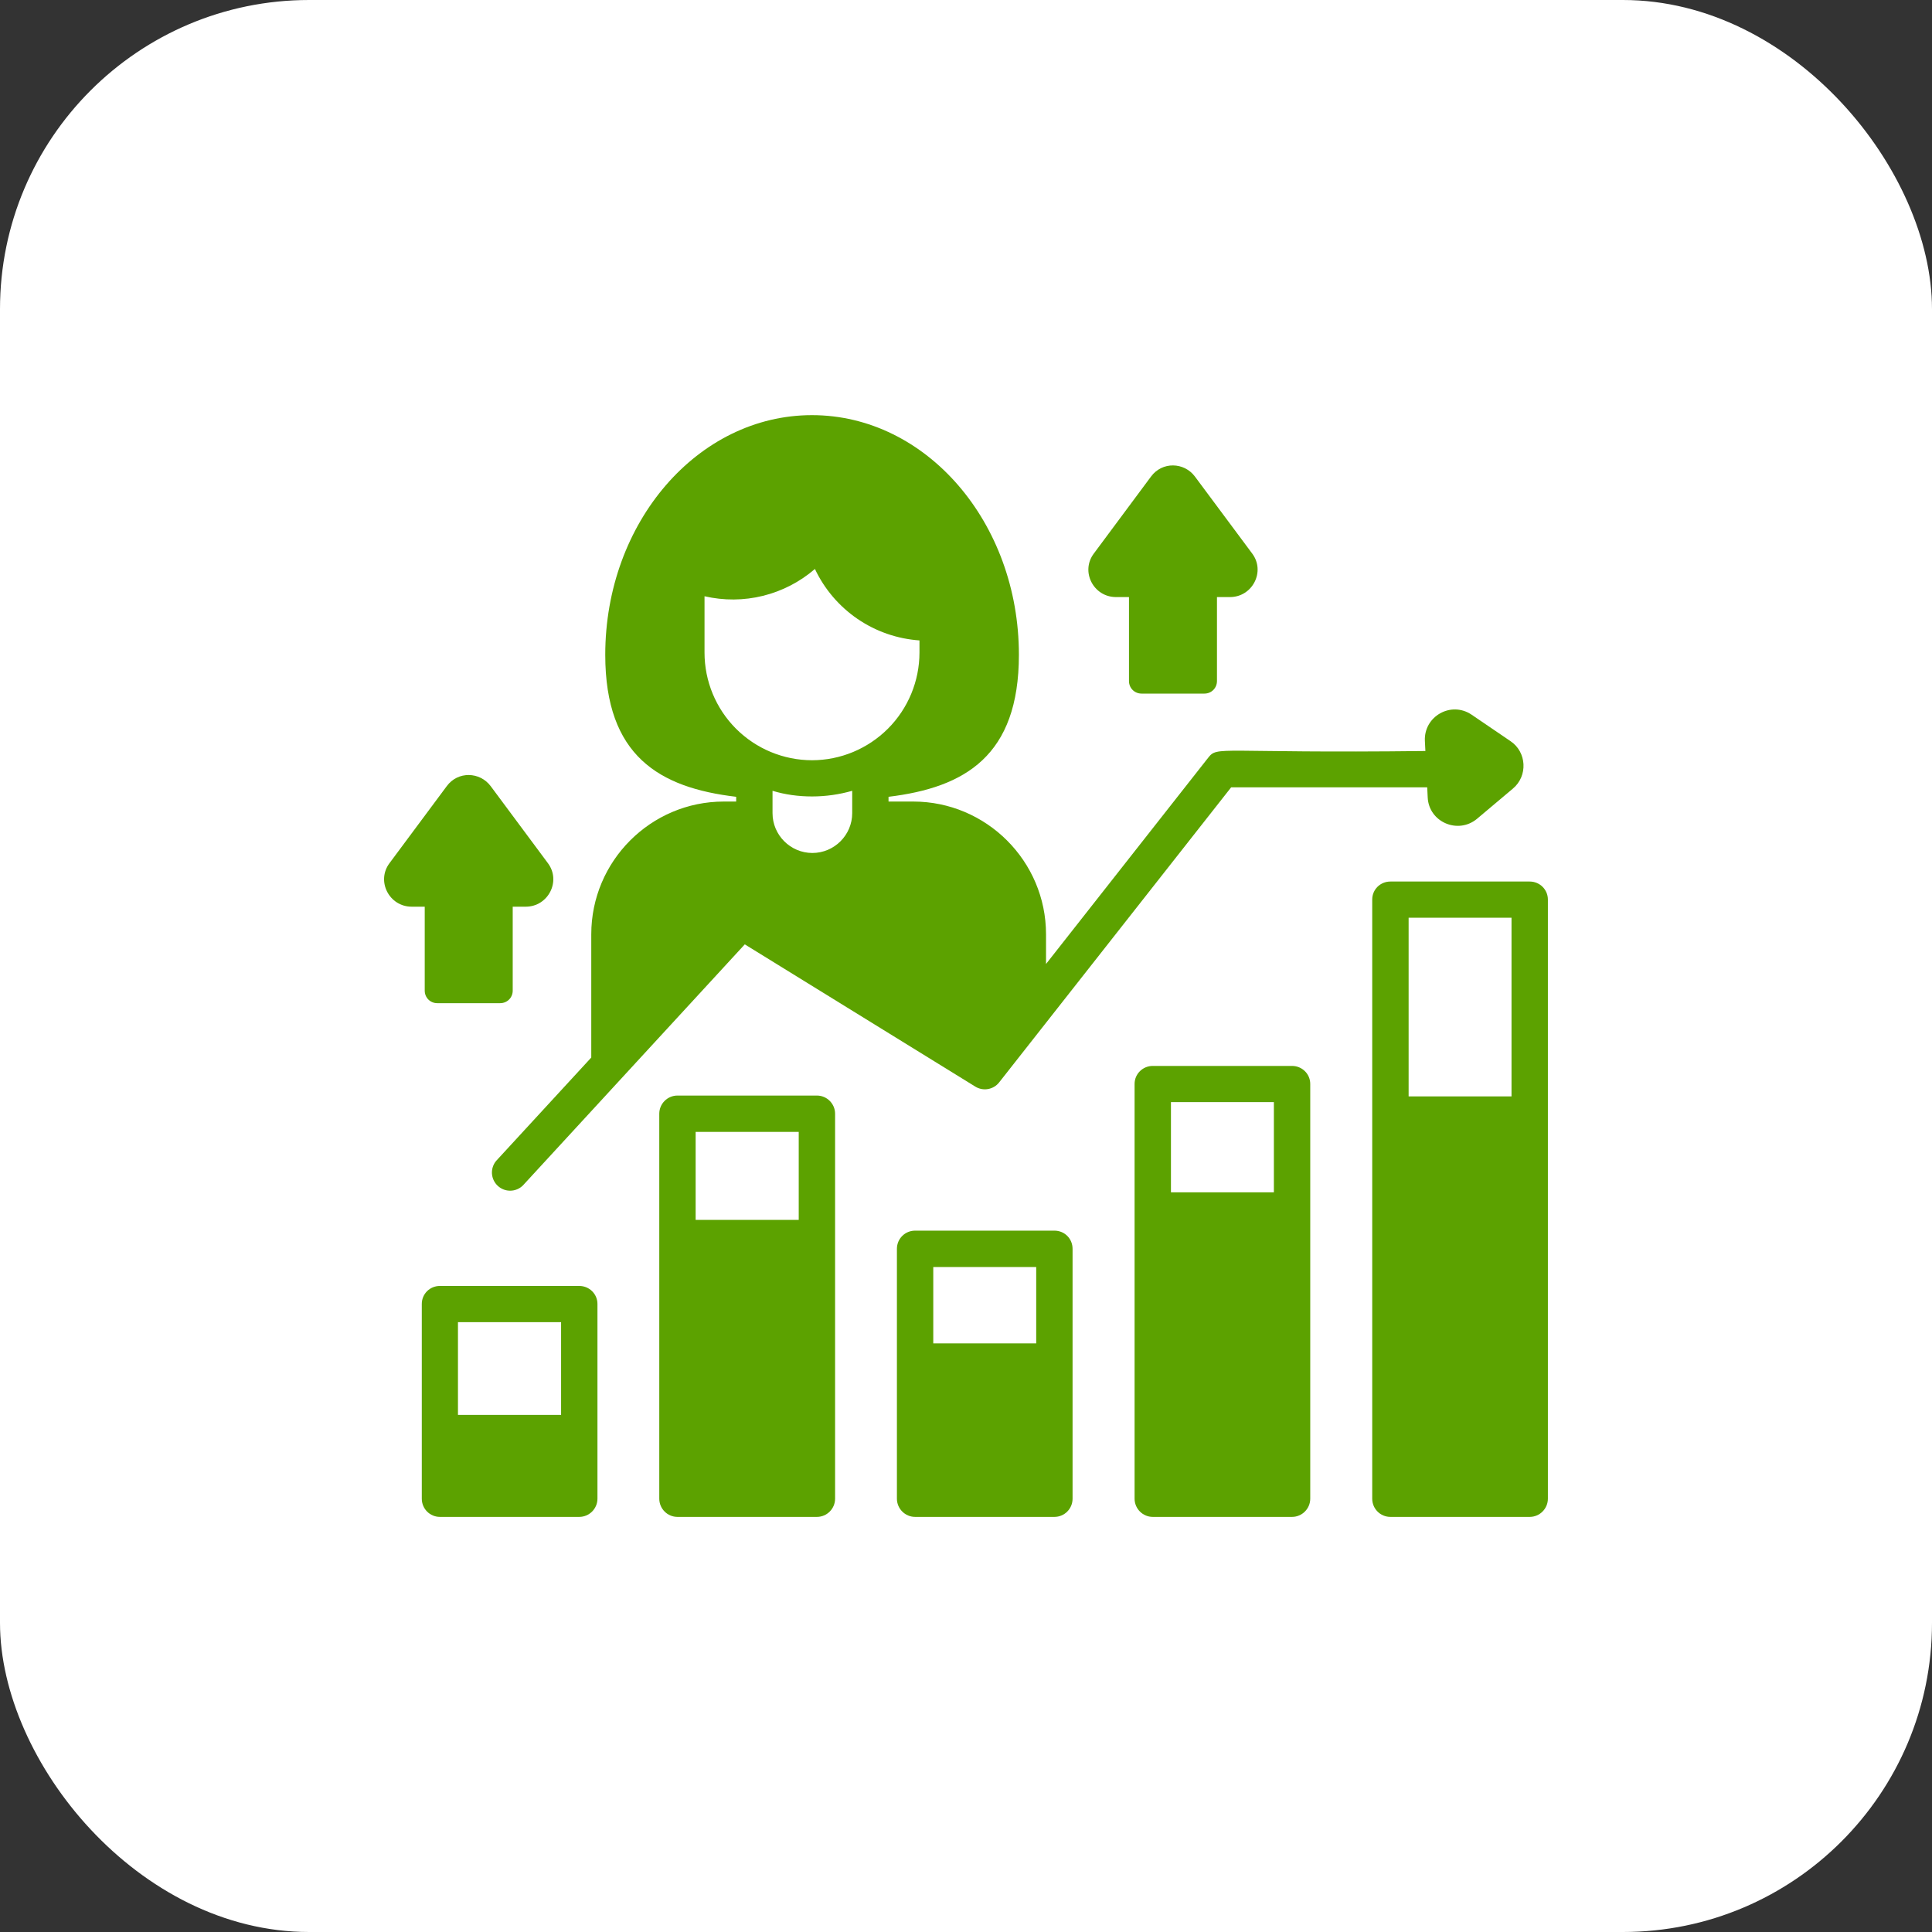
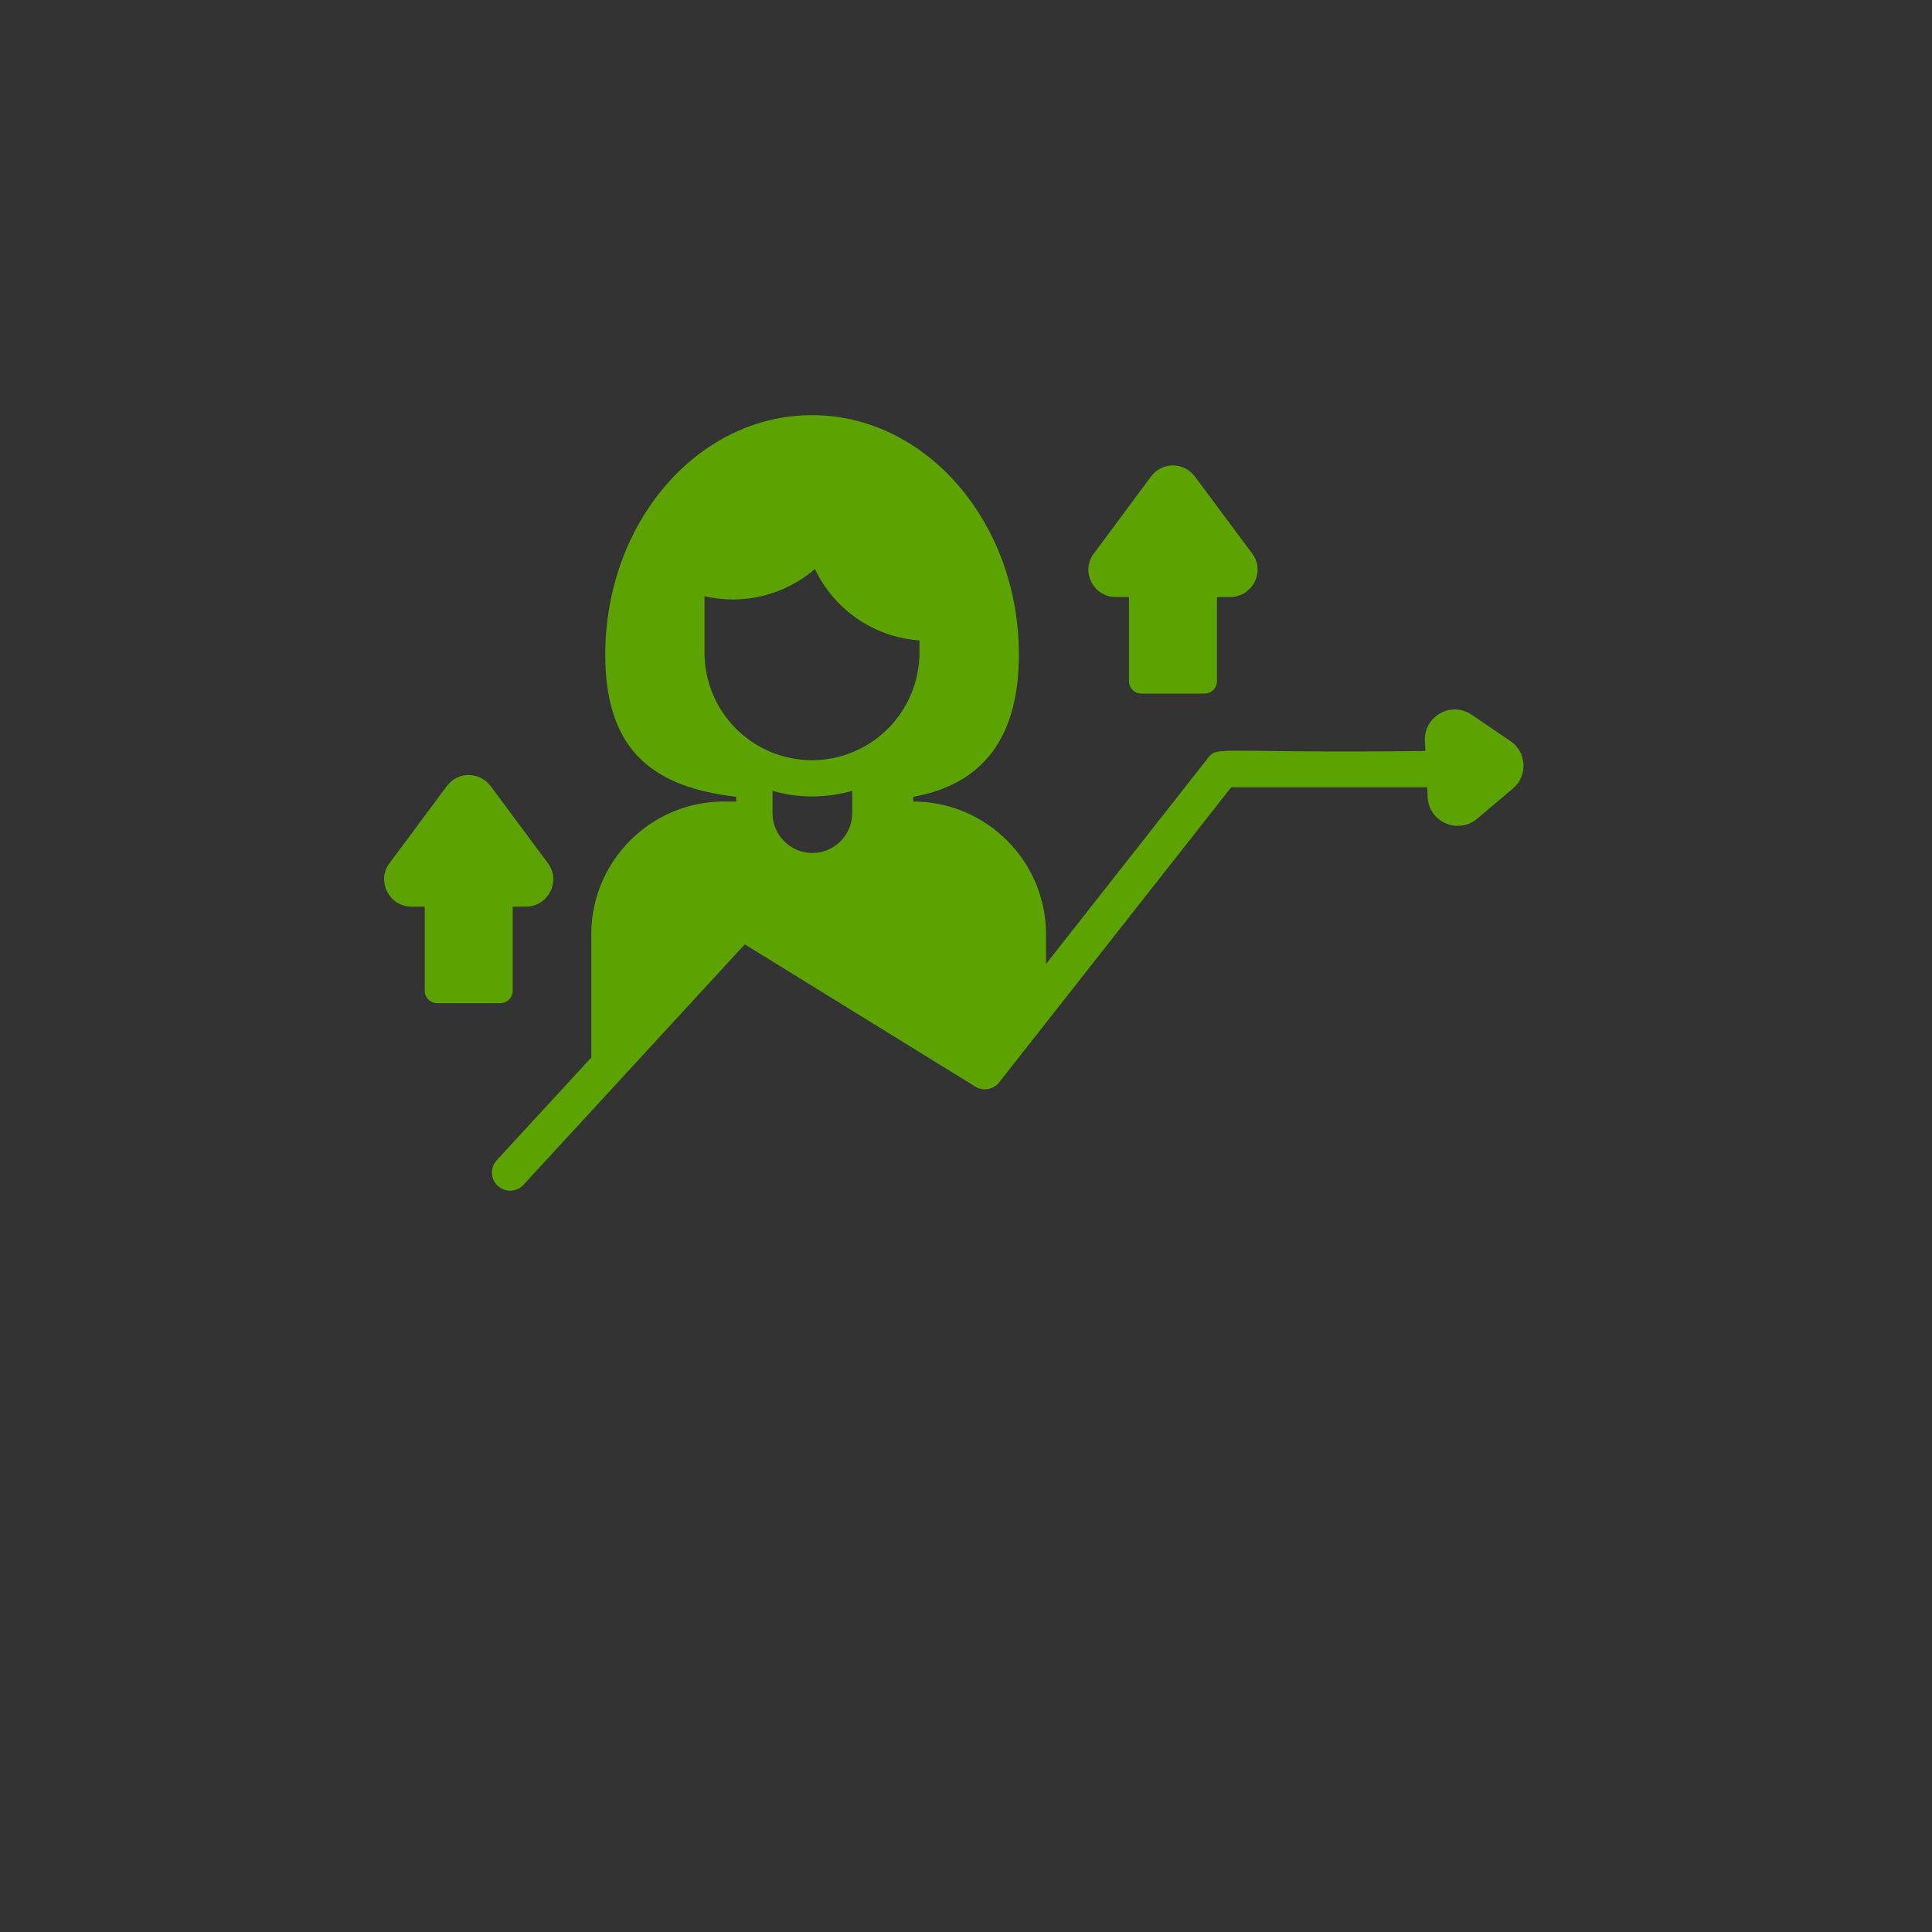
<svg xmlns="http://www.w3.org/2000/svg" fill="none" height="100%" overflow="visible" preserveAspectRatio="none" style="display: block;" viewBox="0 0 50 50" width="100%">
  <rect x="0" y="0" width="50" height="50" fill="#333333" stroke="none" />
  <g id="Frame 1000005312">
-     <rect fill="white" height="50" rx="8" width="50" />
    <g id="employee-development">
-       <path d="M39.589 22.814H35.984C35.721 22.814 35.513 23.021 35.513 23.28V38.786C35.513 39.045 35.721 39.257 35.984 39.257H39.589C39.848 39.257 40.059 39.045 40.059 38.786V23.28C40.059 23.021 39.848 22.814 39.589 22.814ZM39.118 23.751V28.375H36.455V23.751H39.118ZM33.438 27.586H29.833C29.575 27.586 29.363 27.793 29.363 28.052V38.786C29.363 39.045 29.575 39.257 29.833 39.257H33.438C33.697 39.257 33.909 39.045 33.909 38.786V28.052C33.909 27.793 33.697 27.586 33.438 27.586ZM32.968 28.522V30.858H30.304V28.522H32.968ZM27.288 31.849H23.683C23.424 31.849 23.212 32.056 23.212 32.32V38.786C23.212 39.045 23.424 39.257 23.683 39.257H27.288C27.551 39.257 27.758 39.045 27.758 38.786V32.32C27.758 32.056 27.551 31.849 27.288 31.849ZM26.817 32.791V34.767H24.153V32.791H26.817ZM21.142 28.353H17.532C17.273 28.353 17.062 28.565 17.062 28.823V38.786C17.062 39.045 17.273 39.257 17.532 39.257H21.142C21.401 39.257 21.612 39.045 21.612 38.786V28.823C21.612 28.565 21.401 28.353 21.142 28.353ZM20.671 29.294V31.571H18.003V29.294H20.671ZM14.991 33.28H11.386C11.123 33.28 10.916 33.487 10.916 33.746V38.786C10.916 39.045 11.123 39.257 11.386 39.257H14.991C15.25 39.257 15.462 39.045 15.462 38.786V33.746C15.462 33.487 15.25 33.28 14.991 33.28ZM14.521 34.217V36.617H11.852V34.217H14.521Z" fill="#5CA200" id="Vector" />
-       <path d="M18.732 20.744C16.84 20.744 15.302 22.287 15.302 24.179V27.369L12.839 30.045C12.762 30.138 12.724 30.257 12.732 30.377C12.741 30.497 12.795 30.61 12.884 30.691C12.973 30.773 13.089 30.817 13.21 30.815C13.331 30.813 13.446 30.765 13.532 30.68L19.275 24.44L25.242 28.122C25.34 28.182 25.457 28.205 25.571 28.184C25.685 28.164 25.787 28.103 25.858 28.012C27.947 25.358 29.77 23.037 31.862 20.376H36.936L36.949 20.64C36.981 21.276 37.729 21.598 38.221 21.194L39.151 20.411C39.547 20.083 39.513 19.46 39.089 19.179L38.082 18.494C37.549 18.137 36.845 18.541 36.876 19.176L36.889 19.436C31.473 19.5 31.518 19.291 31.264 19.615L27.071 24.948V24.179C27.071 22.287 25.527 20.744 23.635 20.744H22.995V20.621C24.972 20.381 26.369 19.562 26.369 16.946C26.369 13.52 23.969 10.744 21.014 10.744C18.059 10.744 15.664 13.52 15.664 16.946C15.664 19.567 17.066 20.386 19.052 20.621V20.744H18.732ZM18.233 16.889V15.431C18.732 15.546 19.25 15.543 19.746 15.42C20.243 15.297 20.703 15.059 21.09 14.725C21.336 15.246 21.716 15.691 22.192 16.017C22.668 16.342 23.221 16.534 23.796 16.574V16.889C23.795 17.627 23.502 18.335 22.981 18.857C22.459 19.379 21.752 19.674 21.015 19.675C20.276 19.674 19.569 19.38 19.047 18.858C18.526 18.336 18.233 17.628 18.233 16.889ZM19.993 20.466C20.318 20.565 20.662 20.612 21.015 20.612C21.377 20.612 21.725 20.56 22.055 20.466V21.045C22.055 21.609 21.593 22.075 21.024 22.075C20.455 22.075 19.993 21.609 19.993 21.045V20.466Z" fill="#5CA200" id="Vector_2" />
+       <path d="M18.732 20.744C16.84 20.744 15.302 22.287 15.302 24.179V27.369L12.839 30.045C12.762 30.138 12.724 30.257 12.732 30.377C12.741 30.497 12.795 30.61 12.884 30.691C12.973 30.773 13.089 30.817 13.21 30.815C13.331 30.813 13.446 30.765 13.532 30.68L19.275 24.44L25.242 28.122C25.34 28.182 25.457 28.205 25.571 28.184C25.685 28.164 25.787 28.103 25.858 28.012C27.947 25.358 29.77 23.037 31.862 20.376H36.936L36.949 20.64C36.981 21.276 37.729 21.598 38.221 21.194L39.151 20.411C39.547 20.083 39.513 19.46 39.089 19.179L38.082 18.494C37.549 18.137 36.845 18.541 36.876 19.176L36.889 19.436C31.473 19.5 31.518 19.291 31.264 19.615L27.071 24.948V24.179C27.071 22.287 25.527 20.744 23.635 20.744V20.621C24.972 20.381 26.369 19.562 26.369 16.946C26.369 13.52 23.969 10.744 21.014 10.744C18.059 10.744 15.664 13.52 15.664 16.946C15.664 19.567 17.066 20.386 19.052 20.621V20.744H18.732ZM18.233 16.889V15.431C18.732 15.546 19.25 15.543 19.746 15.42C20.243 15.297 20.703 15.059 21.09 14.725C21.336 15.246 21.716 15.691 22.192 16.017C22.668 16.342 23.221 16.534 23.796 16.574V16.889C23.795 17.627 23.502 18.335 22.981 18.857C22.459 19.379 21.752 19.674 21.015 19.675C20.276 19.674 19.569 19.38 19.047 18.858C18.526 18.336 18.233 17.628 18.233 16.889ZM19.993 20.466C20.318 20.565 20.662 20.612 21.015 20.612C21.377 20.612 21.725 20.56 22.055 20.466V21.045C22.055 21.609 21.593 22.075 21.024 22.075C20.455 22.075 19.993 21.609 19.993 21.045V20.466Z" fill="#5CA200" id="Vector_2" />
      <path d="M10.992 25.638C10.992 25.819 11.135 25.962 11.316 25.962H12.944C13.126 25.962 13.269 25.819 13.269 25.638V23.465H13.606C14.187 23.465 14.53 22.802 14.177 22.335L12.698 20.344C12.417 19.97 11.851 19.954 11.563 20.344L10.083 22.335C9.73 22.801 10.072 23.465 10.654 23.465H10.992V25.638ZM28.881 15.452H29.218V17.625C29.218 17.807 29.361 17.95 29.543 17.95H31.171C31.352 17.95 31.495 17.807 31.495 17.625V15.452H31.832C32.414 15.452 32.757 14.788 32.404 14.322L30.924 12.332C30.644 11.958 30.078 11.941 29.789 12.332L28.31 14.323C27.956 14.79 28.3 15.452 28.881 15.452V15.452Z" fill="#5CA200" id="Vector_3" />
    </g>
  </g>
</svg>